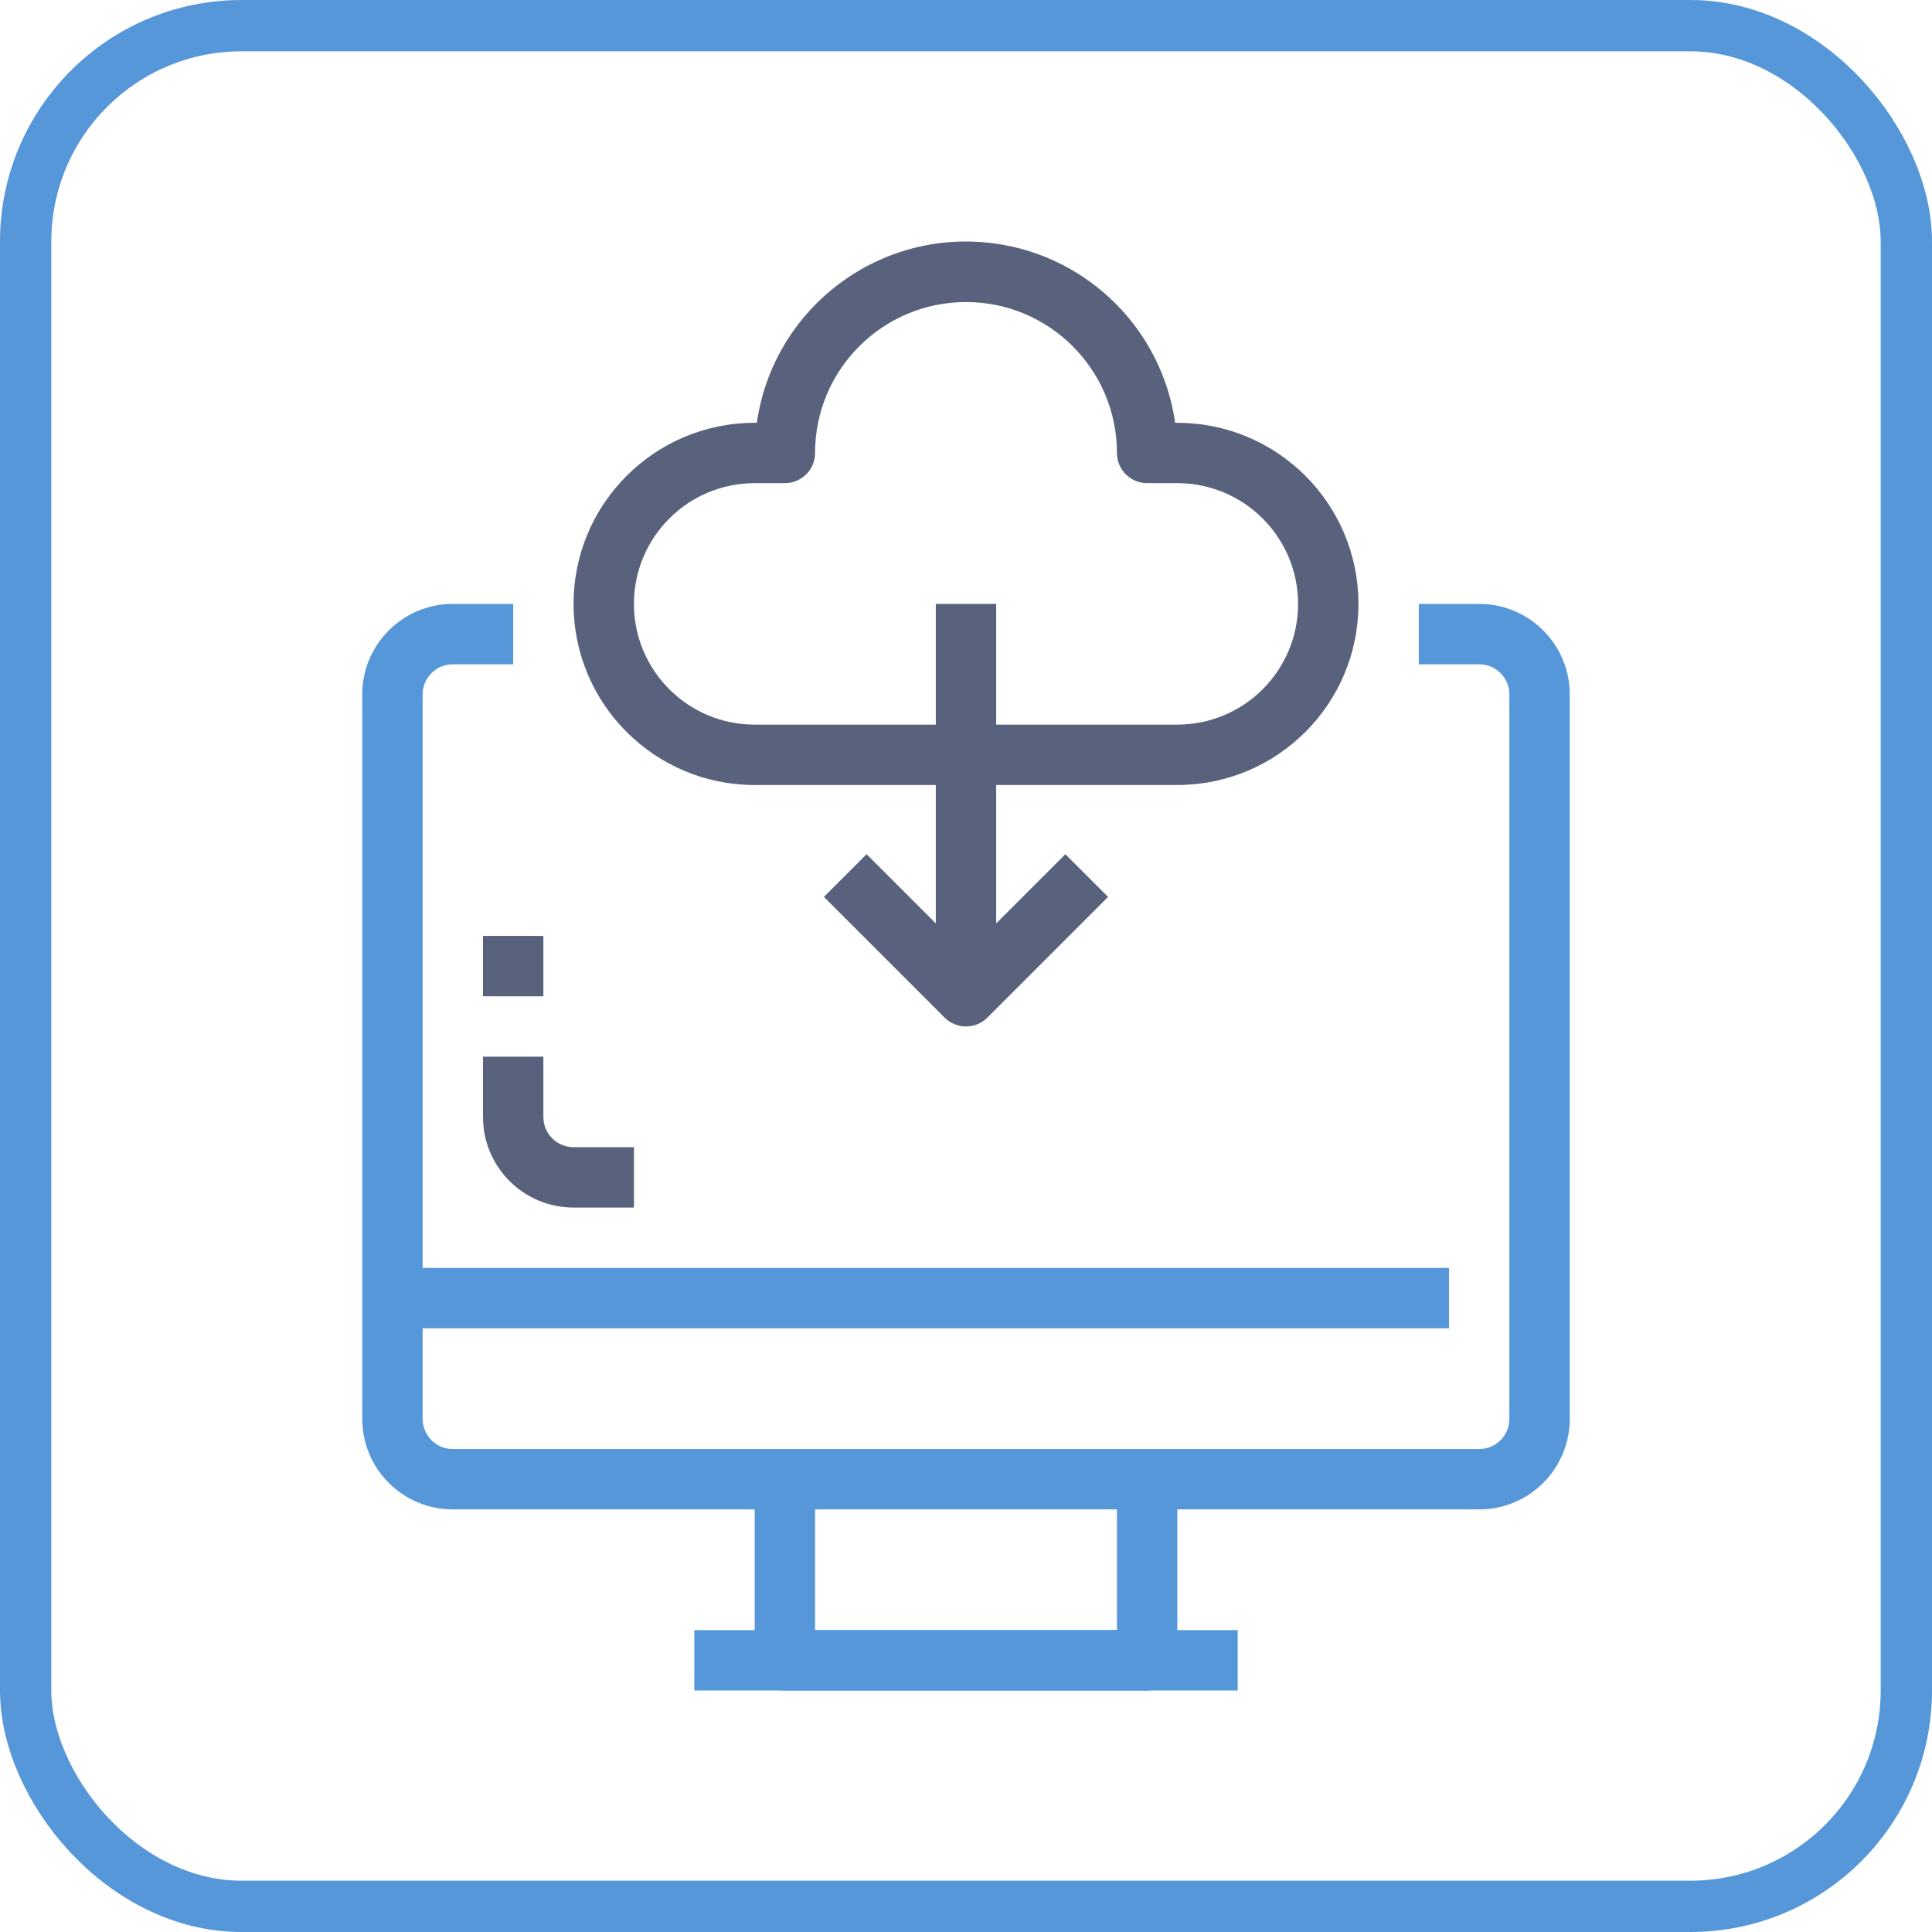
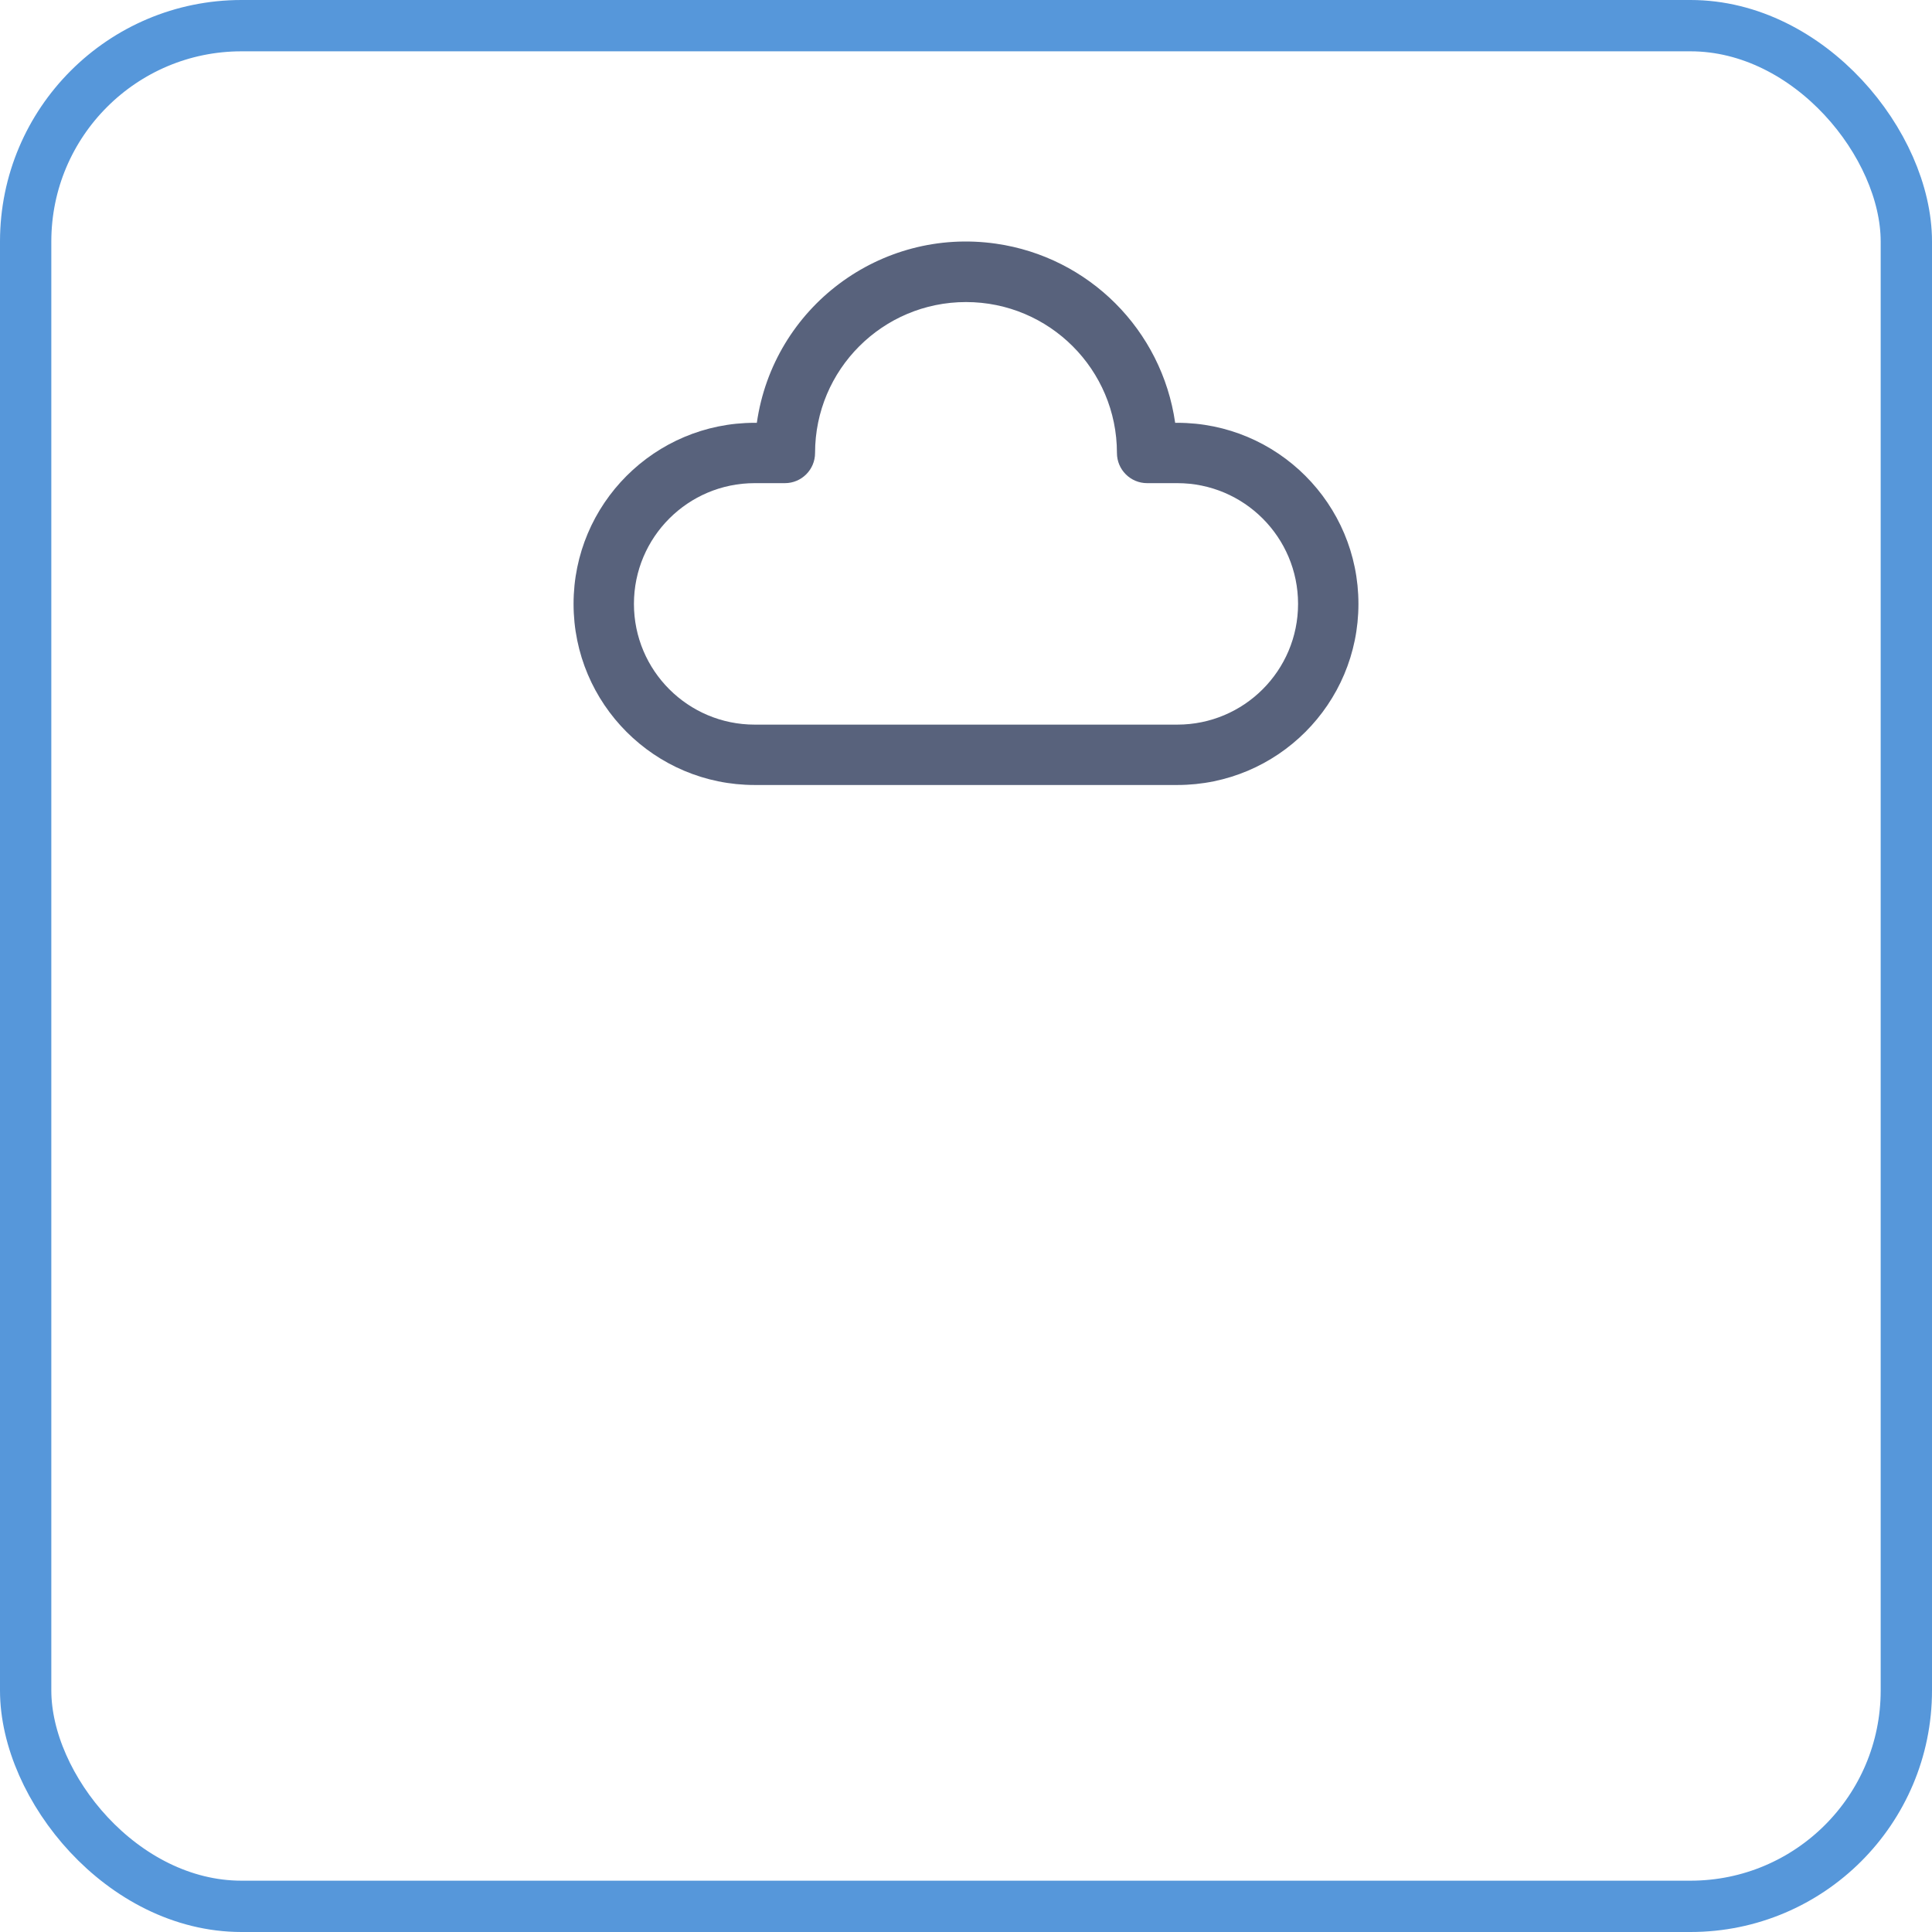
<svg xmlns="http://www.w3.org/2000/svg" width="64" height="64" viewBox="0 0 64 64" fill="none">
  <rect x="0.85" y="0.85" width="62.3" height="62.3" rx="7.15" stroke="#5697DA" stroke-width="1.7" />
-   <path d="M49 20.005H47V22.005H49C49.552 22.005 50 22.452 50 23.005V47.001C50 47.553 49.552 48.001 49 48.001H15C14.448 48.001 14 47.553 14 47.001V23.005C14 22.452 14.448 22.005 15 22.005H17V20.005H15C13.343 20.005 12 21.348 12 23.005V47.001C12 48.658 13.343 50.001 15 50.001H49C50.657 50.001 52 48.658 52 47.001V23.005C52 21.348 50.657 20.005 49 20.005Z" fill="#5697DA" />
-   <path d="M37 49.001V54H27V49.001H25V55C25 55.552 25.448 56 26 56H38C38.552 56 39 55.552 39 55V49.001H37Z" fill="#5697DA" />
-   <path d="M23 54H41V56H23V54ZM13 42.002H48V44.002H13V42.002Z" fill="#5697DA" />
  <path d="M39 14.006H38.929C38.487 10.93 36.071 8.513 32.994 8.072C29.168 7.523 25.62 10.179 25.071 14.006H25C21.686 14.006 19 16.692 19 20.005C19 23.318 21.686 26.004 25 26.004H39C42.314 26.004 45 23.318 45 20.005C45 16.692 42.314 14.006 39 14.006ZM39 24.004H25C22.791 24.004 21 22.214 21 20.005C21 17.796 22.791 16.005 25 16.005H26C26.552 16.005 27 15.558 27 15.005C27 12.244 29.239 10.006 32 10.006C34.761 10.006 37 12.244 37 15.005C37 15.558 37.448 16.005 38 16.005H39C41.209 16.005 43 17.796 43 20.005C43 22.214 41.209 24.004 39 24.004Z" fill="#58627C" />
-   <path d="M35.292 28.297L33 30.589V20.005H31V33.003C31 33.555 31.448 34.003 32 34.003C32.265 34.003 32.519 33.898 32.707 33.71L36.706 29.711L35.292 28.297Z" fill="#58627C" />
-   <path d="M27.293 29.711L28.707 28.297L32.707 32.297L31.293 33.71L27.293 29.711ZM19 38.002C18.448 38.002 18 37.554 18 37.002V35.003H16V37.002C16 38.659 17.343 40.002 19 40.002H21V38.002H19ZM16 31.003H18V33.003H16V31.003Z" fill="#58627C" />
</svg>